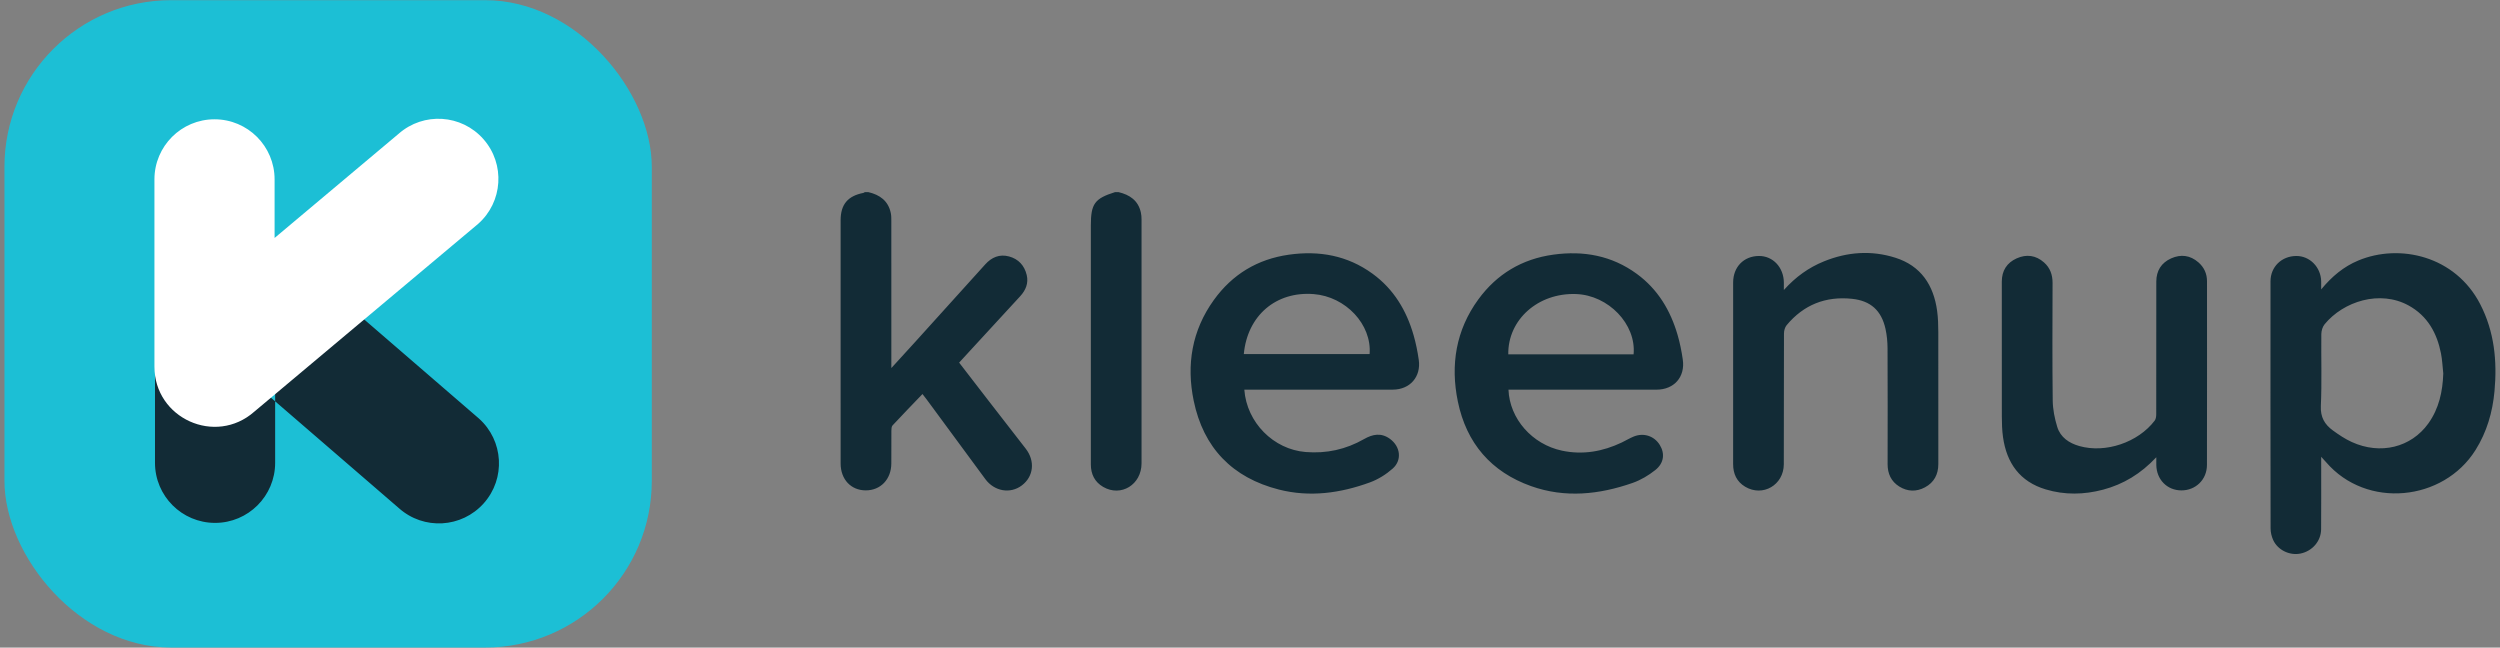
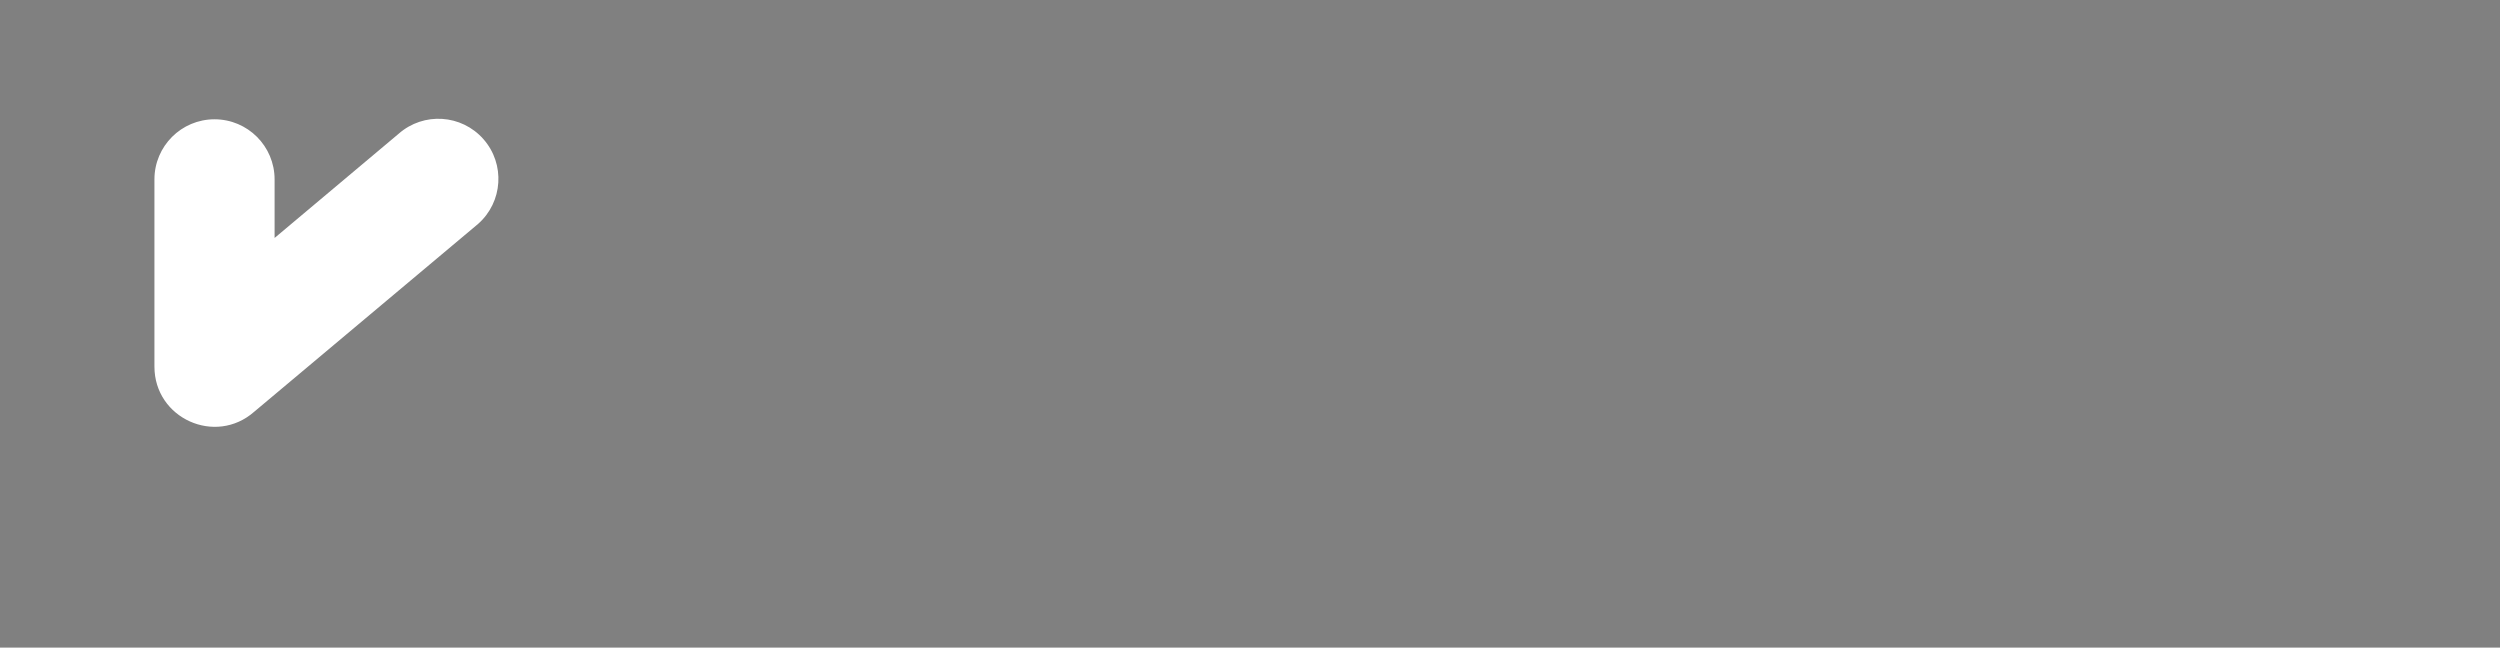
<svg xmlns="http://www.w3.org/2000/svg" width="525" height="136" viewBox="0 0 525 136">
  <rect x="0" y="0" width="525" height="136" fill="#808080" stroke="none" />
  <title>kleenup_logo_blue_ico</title>
  <g transform="translate(.045 -.156)" fill="none" fill-rule="evenodd">
-     <rect fill="#1CBFD5" x=".891" y=".193" width="135.942" height="135.942" rx="35" />
-     <path d="M187.023 44.886c.114.546.11 1.122.11 1.685.006 11.422.004 17.843.004 29.265v1.612c1.807-1.98 3.426-3.74 5.03-5.513 4.9-5.416 9.796-10.834 14.687-16.257 1.354-1.5 3.007-2.2 4.984-1.672 1.987.53 3.247 1.9 3.727 3.903.413 1.718-.213 3.19-1.35 4.436-3.565 3.904-7.158 7.78-10.74 11.67-.68.74-1.36 1.483-2.1 2.29 2.078 2.695 4.134 5.37 6.2 8.038 2.59 3.346 5.193 6.684 7.783 10.032 2.014 2.602 1.666 5.842-.816 7.72-2.41 1.822-5.75 1.266-7.663-1.32-4.098-5.54-8.172-11.097-12.258-16.645-.282-.384-.58-.755-.945-1.228-2.135 2.226-4.234 4.387-6.285 6.593-.227.244-.24.744-.244 1.127-.022 2.3.002 4.6-.014 6.9-.023 3.287-2.258 5.617-5.362 5.614-3.11-.002-5.283-2.308-5.284-5.65-.006-18.686-.004-32.37-.002-51.057 0-3.332 1.496-5.125 4.78-5.76.108-.022.205-.112.307-.17h.726c2.41.564 4.185 1.823 4.723 4.386zm52.51-.12c.106.466.144.956.145 1.436.007 18.753.012 32.506 0 51.26-.002 4.472-4.31 7.113-8.05 4.947-1.796-1.04-2.595-2.68-2.596-4.728V47.51c0-4.57.792-5.662 5.088-7.01h.726c2.347.56 4.127 1.753 4.688 4.266zM495.18 54.87c8.686-3.628 20.4-.995 25.638 9.2 2.948 5.738 3.56 11.876 2.985 18.205-.403 4.43-1.61 8.594-3.99 12.39-6.747 10.765-22.874 12.457-31.392 2.536-.254-.296-.525-.58-1.017-1.12v1.563c0 6.213.02 7.425-.015 13.638-.014 2.513-1.847 4.608-4.323 5.118-2.27.468-4.772-.713-5.745-2.838-.34-.744-.544-1.623-.545-2.44-.03-18.96-.03-32.92-.017-51.88.002-3.047 2.32-5.3 5.39-5.33 2.854-.03 5.197 2.35 5.254 5.342.008.442 0 .884 0 1.677 2.287-2.765 4.744-4.792 7.778-6.06zm17.863 23.71c-.154-1.4-.21-2.82-.48-4.198-.845-4.29-2.826-7.88-6.783-10.064-6.03-3.33-13.697-.885-17.657 3.932-.432.526-.68 1.36-.69 2.053-.056 5.042.128 10.093-.1 15.125-.105 2.345.81 3.863 2.497 5.098 1.26.92 2.584 1.808 3.996 2.452 6.004 2.74 12.46 1.155 16.08-3.897 2.24-3.128 3.012-6.714 3.137-10.5zm-251.78 3.407c.51 6.92 6.14 12.54 12.864 13.092 4.393.36 8.474-.54 12.287-2.722 1.8-1.03 3.596-1.374 5.424-.046 2.195 1.594 2.6 4.457.583 6.245-1.38 1.223-3.06 2.274-4.788 2.905-6.2 2.263-12.606 3.156-19.1 1.504-9.786-2.488-15.857-8.77-17.9-18.646-1.568-7.575-.374-14.772 4.225-21.158 3.88-5.39 9.17-8.59 15.772-9.522 6.347-.896 12.276.156 17.548 3.988 4.454 3.238 7.13 7.702 8.63 12.91.487 1.693.837 3.44 1.088 5.184.51 3.563-1.85 6.252-5.452 6.258-9.888.018-19.775.007-29.663.007h-1.518zm-.107-7.472h26.416c.493-6.22-5.02-12.08-11.758-12.6-7.92-.613-13.91 4.518-14.658 12.6zm55.578 7.472c.242 6.096 4.944 11.47 11.244 12.81 4.37.927 8.56.183 12.563-1.726.835-.396 1.628-.89 2.48-1.237 2.102-.857 4.308-.132 5.475 1.74 1.12 1.796.917 3.827-.92 5.287-1.42 1.13-3.07 2.114-4.777 2.71-7.007 2.447-14.162 3.212-21.306.674-8.42-2.993-13.585-9.042-15.386-17.748-1.593-7.704-.417-15.018 4.31-21.485 3.89-5.32 9.17-8.473 15.73-9.38 6.35-.876 12.275.187 17.537 4.036 4.41 3.225 7.06 7.657 8.564 12.817.492 1.692.843 3.438 1.093 5.184.525 3.647-1.822 6.31-5.51 6.315-9.886.014-19.774.005-29.66.005h-1.436zm26.276-7.423c.582-6.334-5.297-12.42-12.092-12.66-7.96-.282-14.33 5.375-14.224 12.66h26.316zM452.778 96.18c-3.26 3.47-6.912 5.676-11.17 6.805-4.007 1.064-8.054 1.144-12.05-.055-5.434-1.63-8.2-5.523-8.97-10.975-.2-1.43-.244-2.89-.247-4.34-.02-9.44-.013-18.882-.007-28.324.002-2.28 1.055-3.954 3.122-4.878 2.053-.918 4.022-.662 5.738.85 1.284 1.134 1.804 2.59 1.8 4.306-.023 8.23-.067 16.463.033 24.693.022 1.857.403 3.762.95 5.544.676 2.207 2.498 3.415 4.646 4.023 5.498 1.557 12.335-.76 15.82-5.345.257-.335.32-.886.322-1.337.017-9.28.01-18.56.014-27.84 0-2.284 1.044-3.958 3.11-4.887 2.05-.922 4.016-.67 5.74.836 1.183 1.034 1.796 2.364 1.797 3.94.006 12.87.02 25.742-.01 38.614-.007 3.078-2.384 5.35-5.395 5.33-2.972-.02-5.185-2.268-5.24-5.326-.01-.433-.002-.866-.002-1.632zM374.56 61.063c2.502-2.787 5.235-4.722 8.405-6.013 4.906-1.998 9.95-2.374 15-.777 5.39 1.702 8.047 5.75 8.788 11.172.202 1.472.242 2.974.245 4.462.02 9.24.016 18.48.006 27.718-.002 2.146-.89 3.844-2.803 4.87-1.8.962-3.66.915-5.396-.168-1.707-1.065-2.455-2.687-2.453-4.695.013-8.11.025-16.22-.013-24.33-.007-1.358-.133-2.744-.426-4.068-.86-3.87-3.108-5.92-7.053-6.332-5.52-.575-10.142 1.254-13.71 5.54-.364.438-.56 1.15-.56 1.734-.036 9.16-.003 18.318-.036 27.476-.015 4.36-4.428 6.91-8.108 4.717-1.787-1.066-2.537-2.72-2.535-4.767.006-7.827.002-15.654.002-23.482 0-4.88-.008-9.763.002-14.645.006-3.263 2.226-5.54 5.4-5.567 2.954-.025 5.224 2.394 5.25 5.596.002.402 0 .805 0 1.56zM57.736 56.874L36.72 66.29l47.006 40.582c5.2 4.638 13.177 4.18 17.814-1.02 4.638-5.2 4.182-13.176-1.02-17.814l-47.004-40.58c-8.133-7.253-21.014-1.48-21.014 9.416v40.472c0 6.968 5.648 12.617 12.617 12.617 6.967 0 12.616-5.65 12.616-12.617V56.874z" fill="#122B36" />
    <path d="M32.387 77.15c0 10.857 12.8 16.644 20.952 9.472l47.004-39.435c5.23-4.603 5.74-12.575 1.137-17.807-4.602-5.23-12.575-5.74-17.806-1.137L57.62 50.128V37.825c0-6.968-5.648-12.617-12.616-12.617s-12.617 5.65-12.617 12.617V77.15z" fill="#FFF" />
  </g>
</svg>